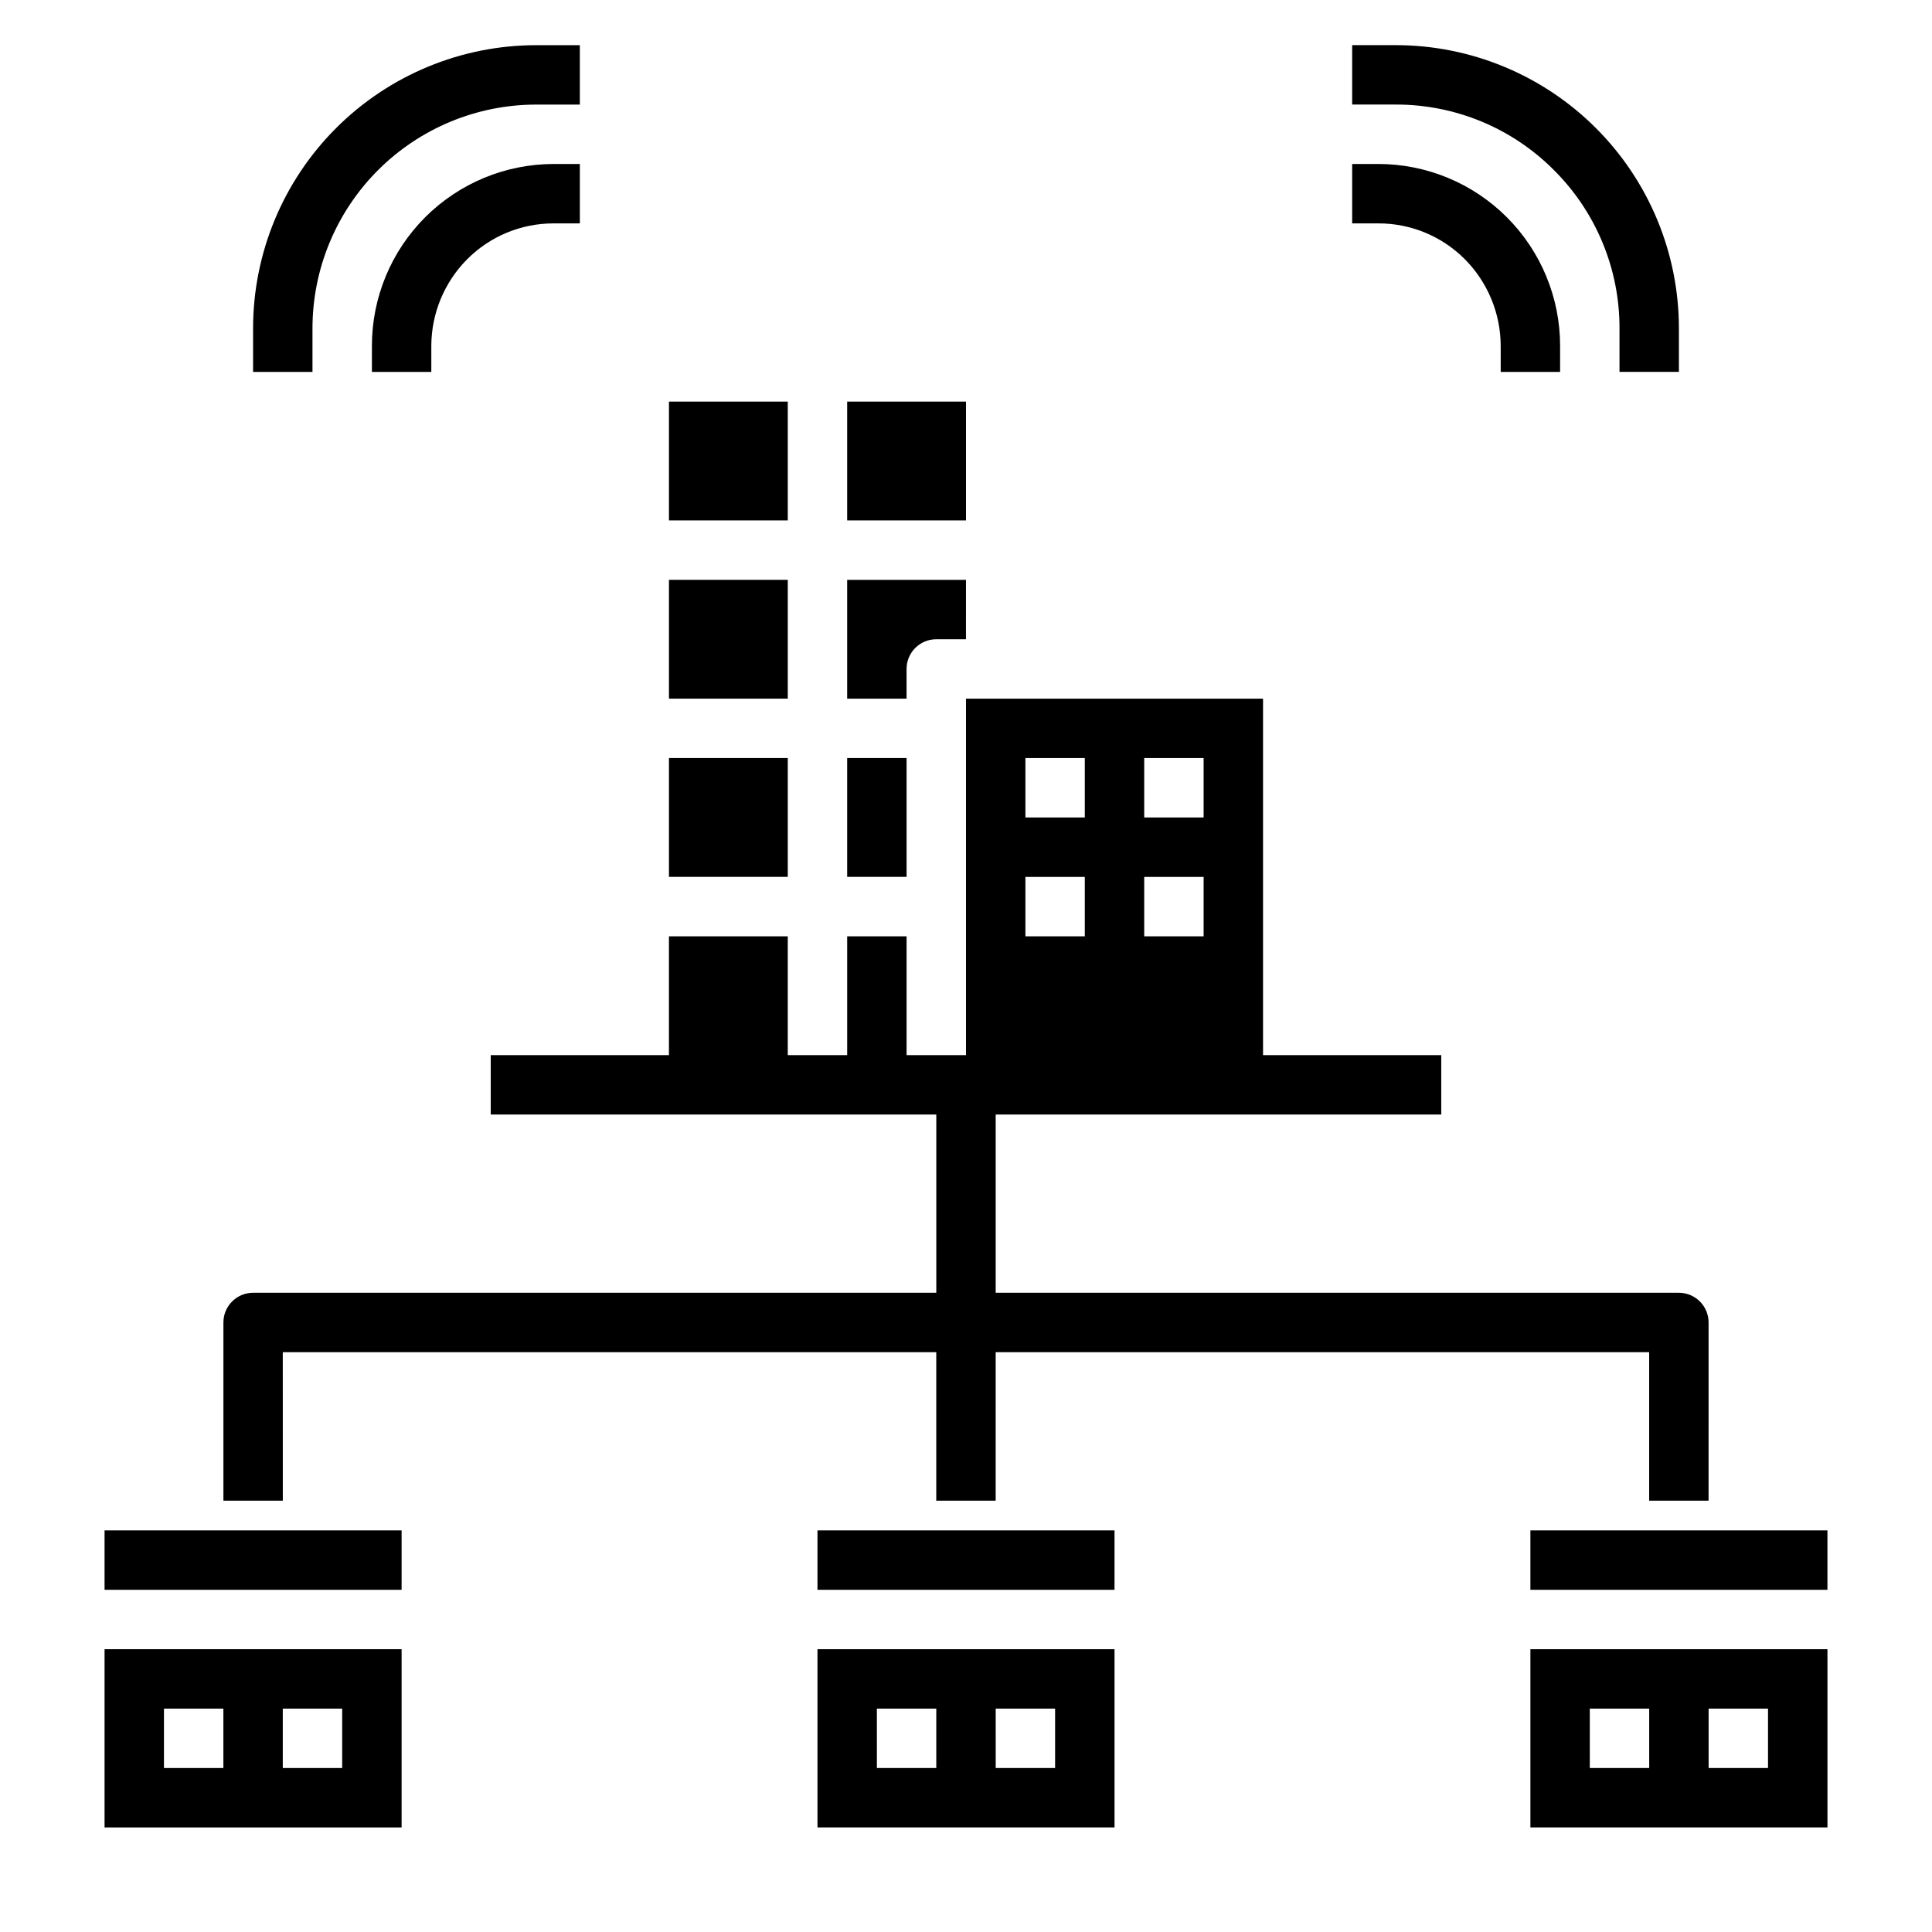
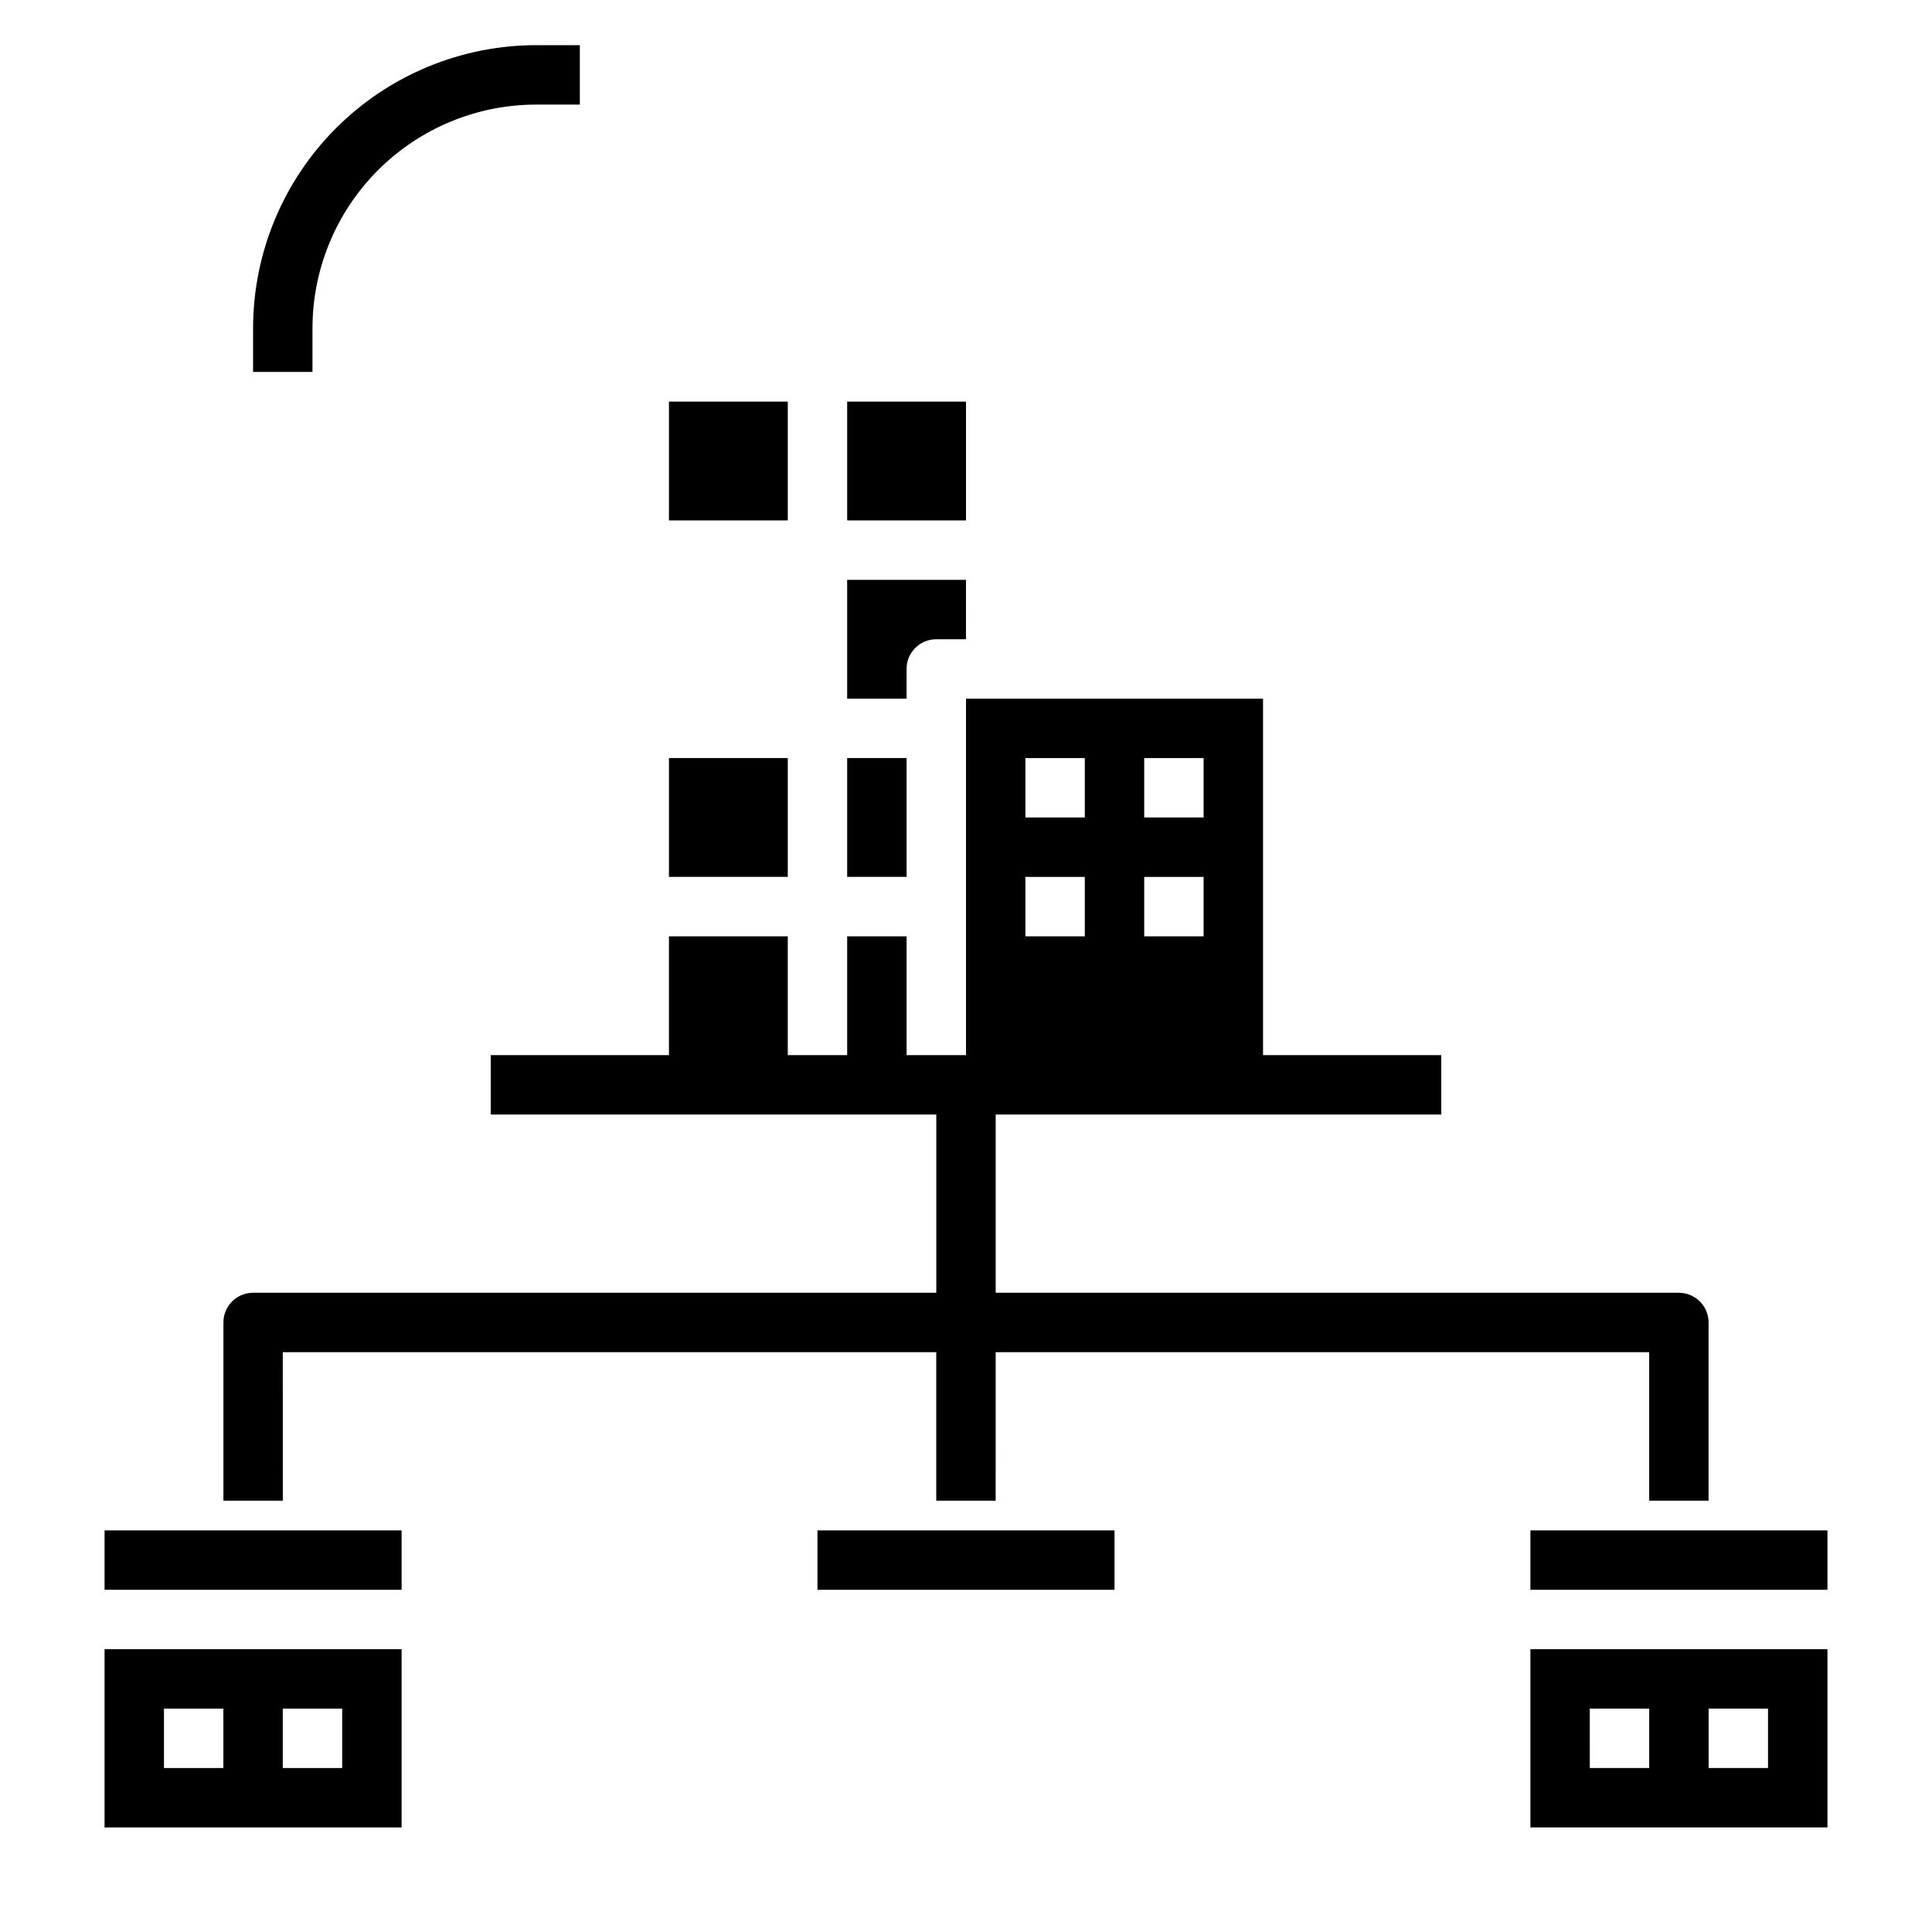
<svg xmlns="http://www.w3.org/2000/svg" fill="#000000" width="800px" height="800px" version="1.1" viewBox="144 144 512 512">
  <g>
    <path d="m171.71 628.29h78.719v-47.234h-78.719zm47.23-31.488h15.742v15.742h-15.742zm-31.488 0h15.746v15.742h-15.746z" />
    <path d="m171.71 549.57h78.719v15.742h-78.719z" />
-     <path d="m360.64 628.29h78.723v-47.234h-78.723zm47.23-31.488h15.742v15.742h-15.738zm-31.488 0h15.742v15.742h-15.738z" />
    <path d="m360.64 549.57h78.719v15.742h-78.719z" />
    <path d="m549.57 628.29h78.723v-47.234h-78.723zm47.23-31.488h15.742v15.742h-15.738zm-31.488 0h15.742v15.742h-15.738z" />
    <path d="m549.57 549.57h78.719v15.742h-78.719z" />
    <path d="m321.28 250.43h31.488v31.488h-31.488z" />
    <path d="m321.28 344.89h31.488v31.488h-31.488z" />
    <path d="m368.51 250.43h31.488v31.488h-31.488z" />
    <path d="m368.51 344.89h15.742v31.488h-15.742z" />
-     <path d="m321.28 297.66h31.488v31.488h-31.488z" />
    <path d="m384.25 321.28c0-4.348 3.523-7.871 7.871-7.871h7.871l0.004-15.742h-31.488v31.488h15.742z" />
    <path d="m218.94 502.34h173.18v39.359h15.742l0.004-39.359h173.18v39.359h15.742l0.004-47.234c0-2.086-0.832-4.09-2.309-5.566-1.477-1.473-3.477-2.305-5.566-2.305h-181.05v-47.23h118.08v-15.746h-47.23v-94.465h-78.719v94.465h-15.746v-31.488h-15.742v31.488h-15.746v-31.488h-31.488v31.488h-47.23v15.742l118.08 0.004v47.23h-181.05c-4.348 0-7.871 3.523-7.871 7.871v47.23l15.742 0.004zm228.29-157.44h15.742v15.742h-15.742zm0 31.488h15.742v15.742h-15.742zm-31.488-31.488h15.742v15.742h-15.742zm0 31.488h15.742v15.742h-15.742z" />
-     <path d="m532.2 212.7c6.059 6.098 9.473 14.34 9.5 22.938v6.922h15.742v-6.922c0-12.777-5.078-25.031-14.113-34.066-9.035-9.035-21.293-14.113-34.07-14.117h-6.918v15.746h6.918c8.609-0.023 16.867 3.398 22.941 9.5z" />
-     <path d="m555.81 189.08c11.16 11.105 17.418 26.211 17.375 41.953v11.523h15.742v-11.523c0-19.91-7.906-39.004-21.984-53.078-14.074-14.078-33.168-21.988-53.074-21.992h-11.531v15.746h11.531c15.738-0.043 30.844 6.215 41.941 17.371z" />
-     <path d="m242.56 235.64v6.922h15.742v-6.922c0.027-8.598 3.441-16.84 9.504-22.938 6.07-6.102 14.328-9.523 22.938-9.5h6.922v-15.746h-6.922c-12.777 0.004-25.031 5.082-34.07 14.117-9.035 9.035-14.113 21.289-14.113 34.066z" />
    <path d="m226.81 231.04c0-15.734 6.246-30.824 17.371-41.949s26.215-17.375 41.945-17.375h11.535v-15.746h-11.535c-19.906 0.004-39 7.914-53.074 21.992-14.078 14.074-21.984 33.168-21.984 53.078v11.523h15.742z" />
  </g>
</svg>